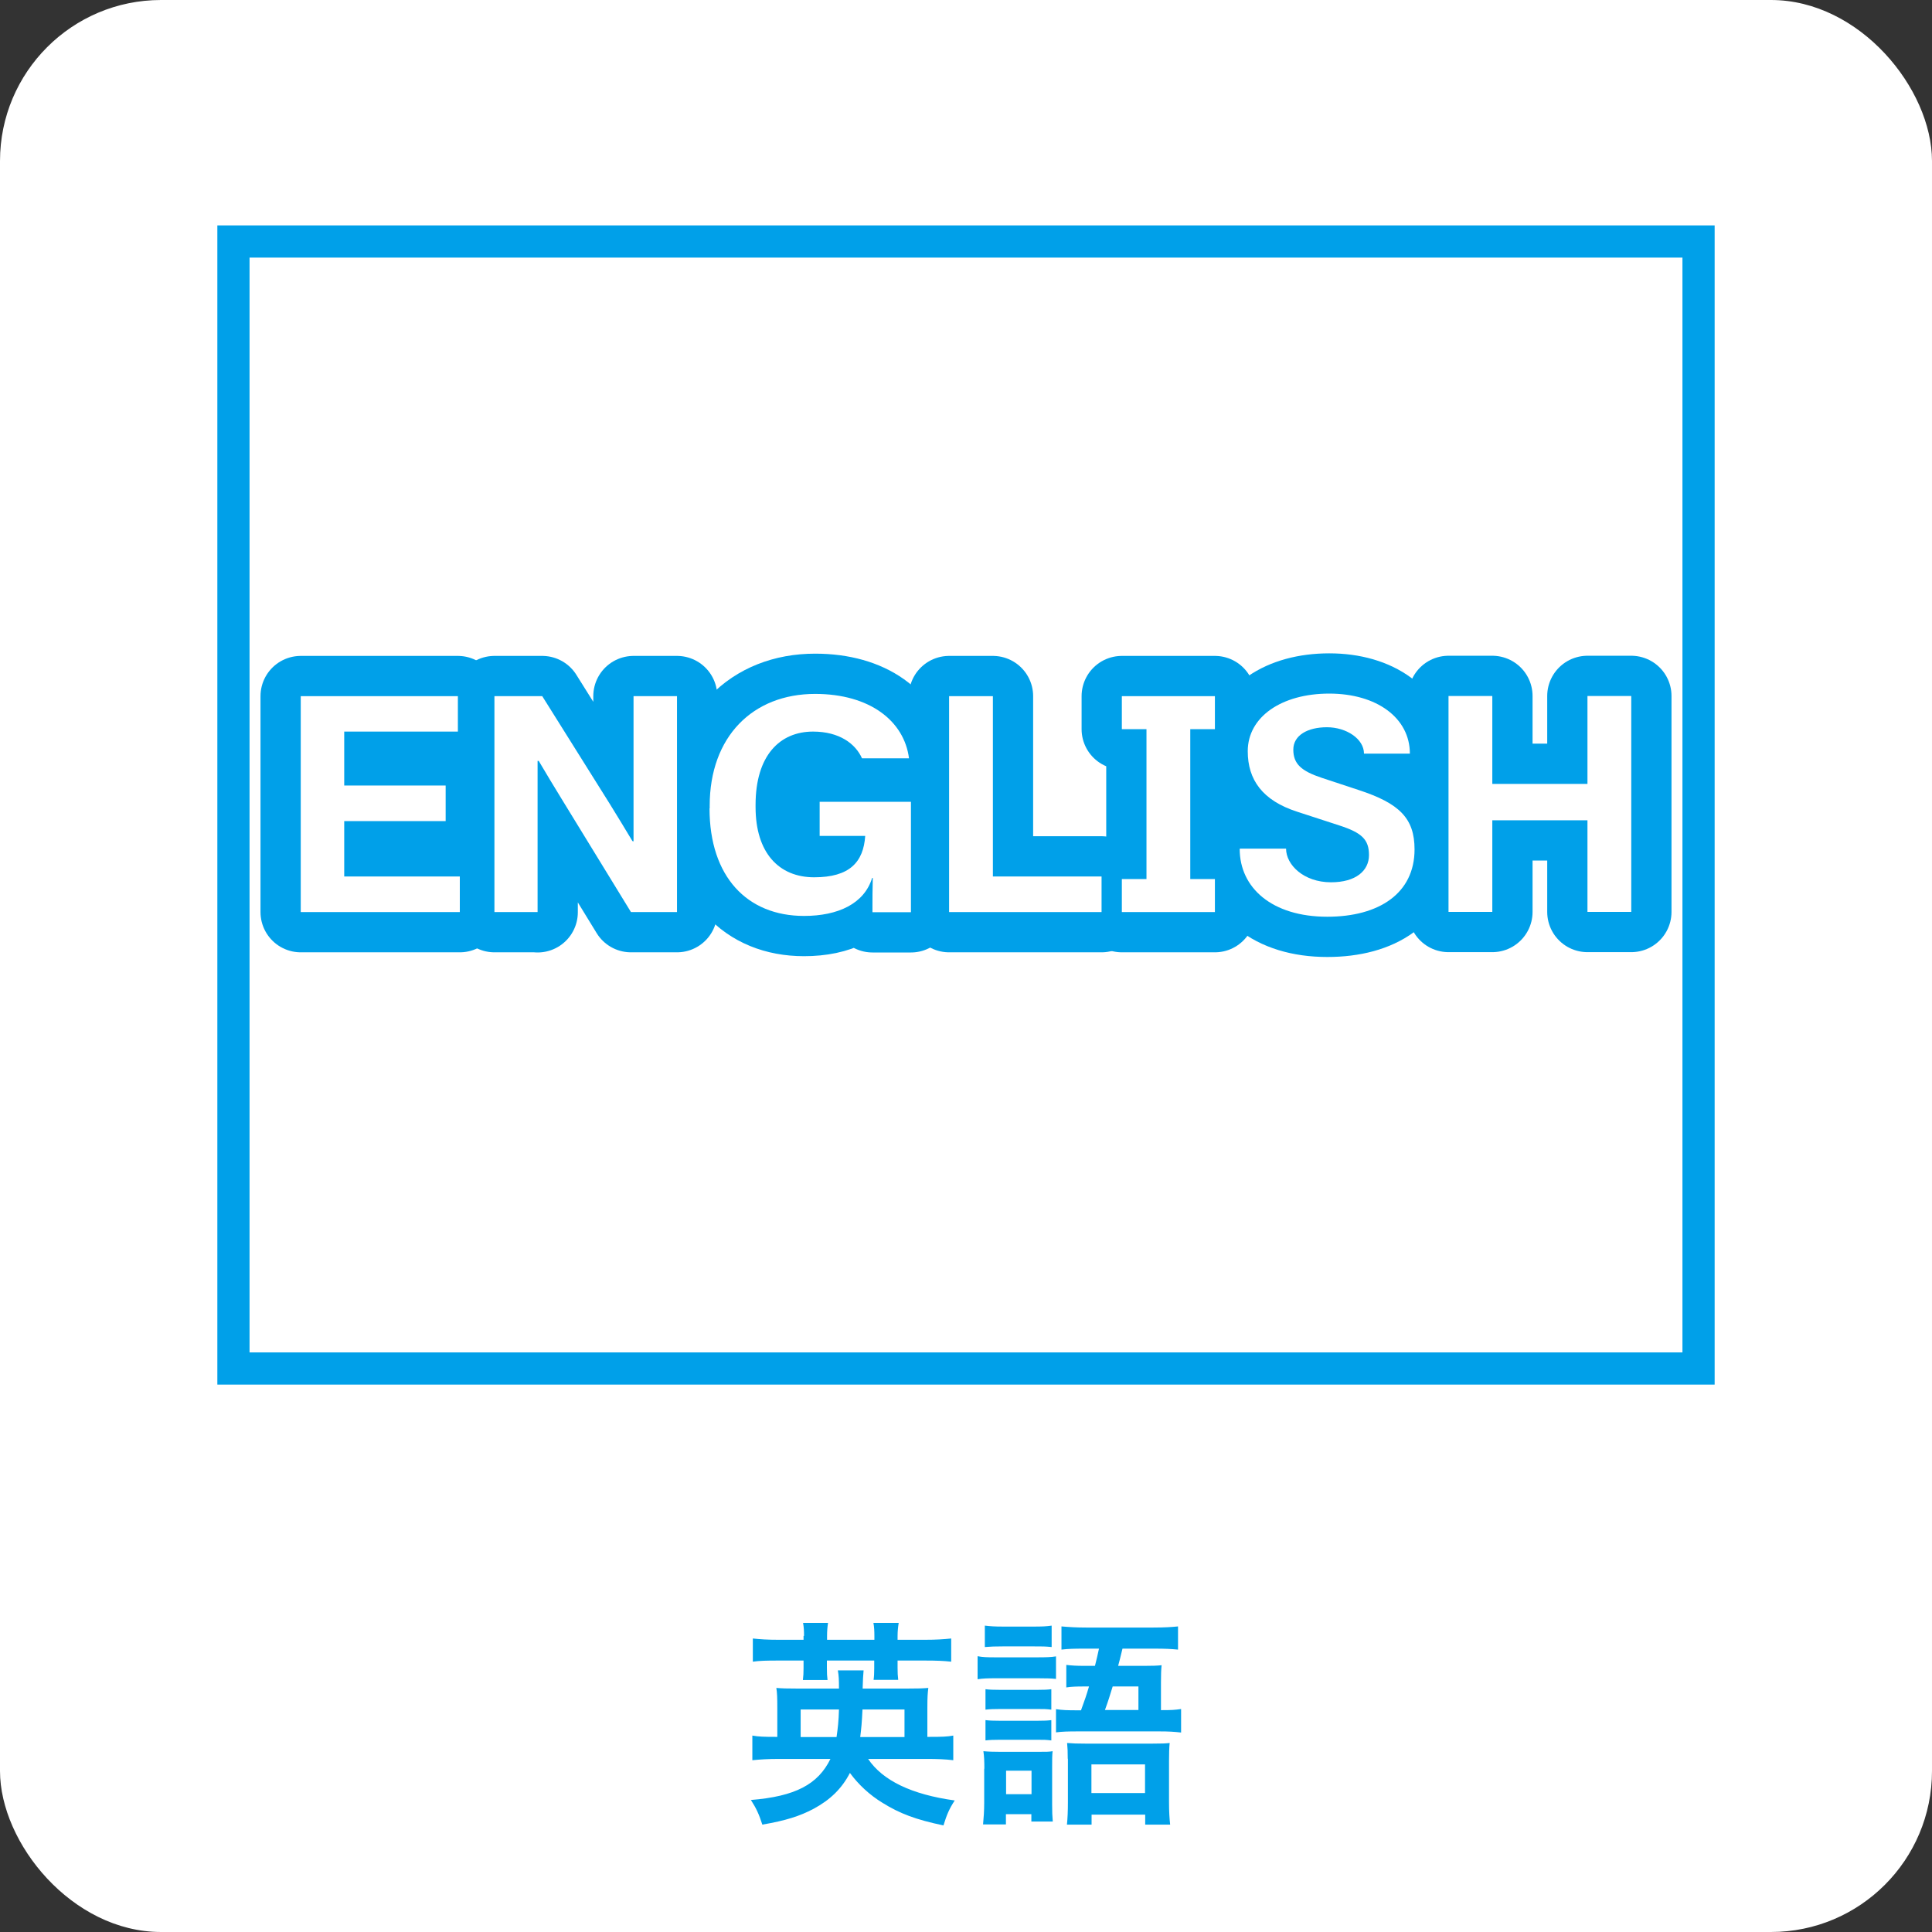
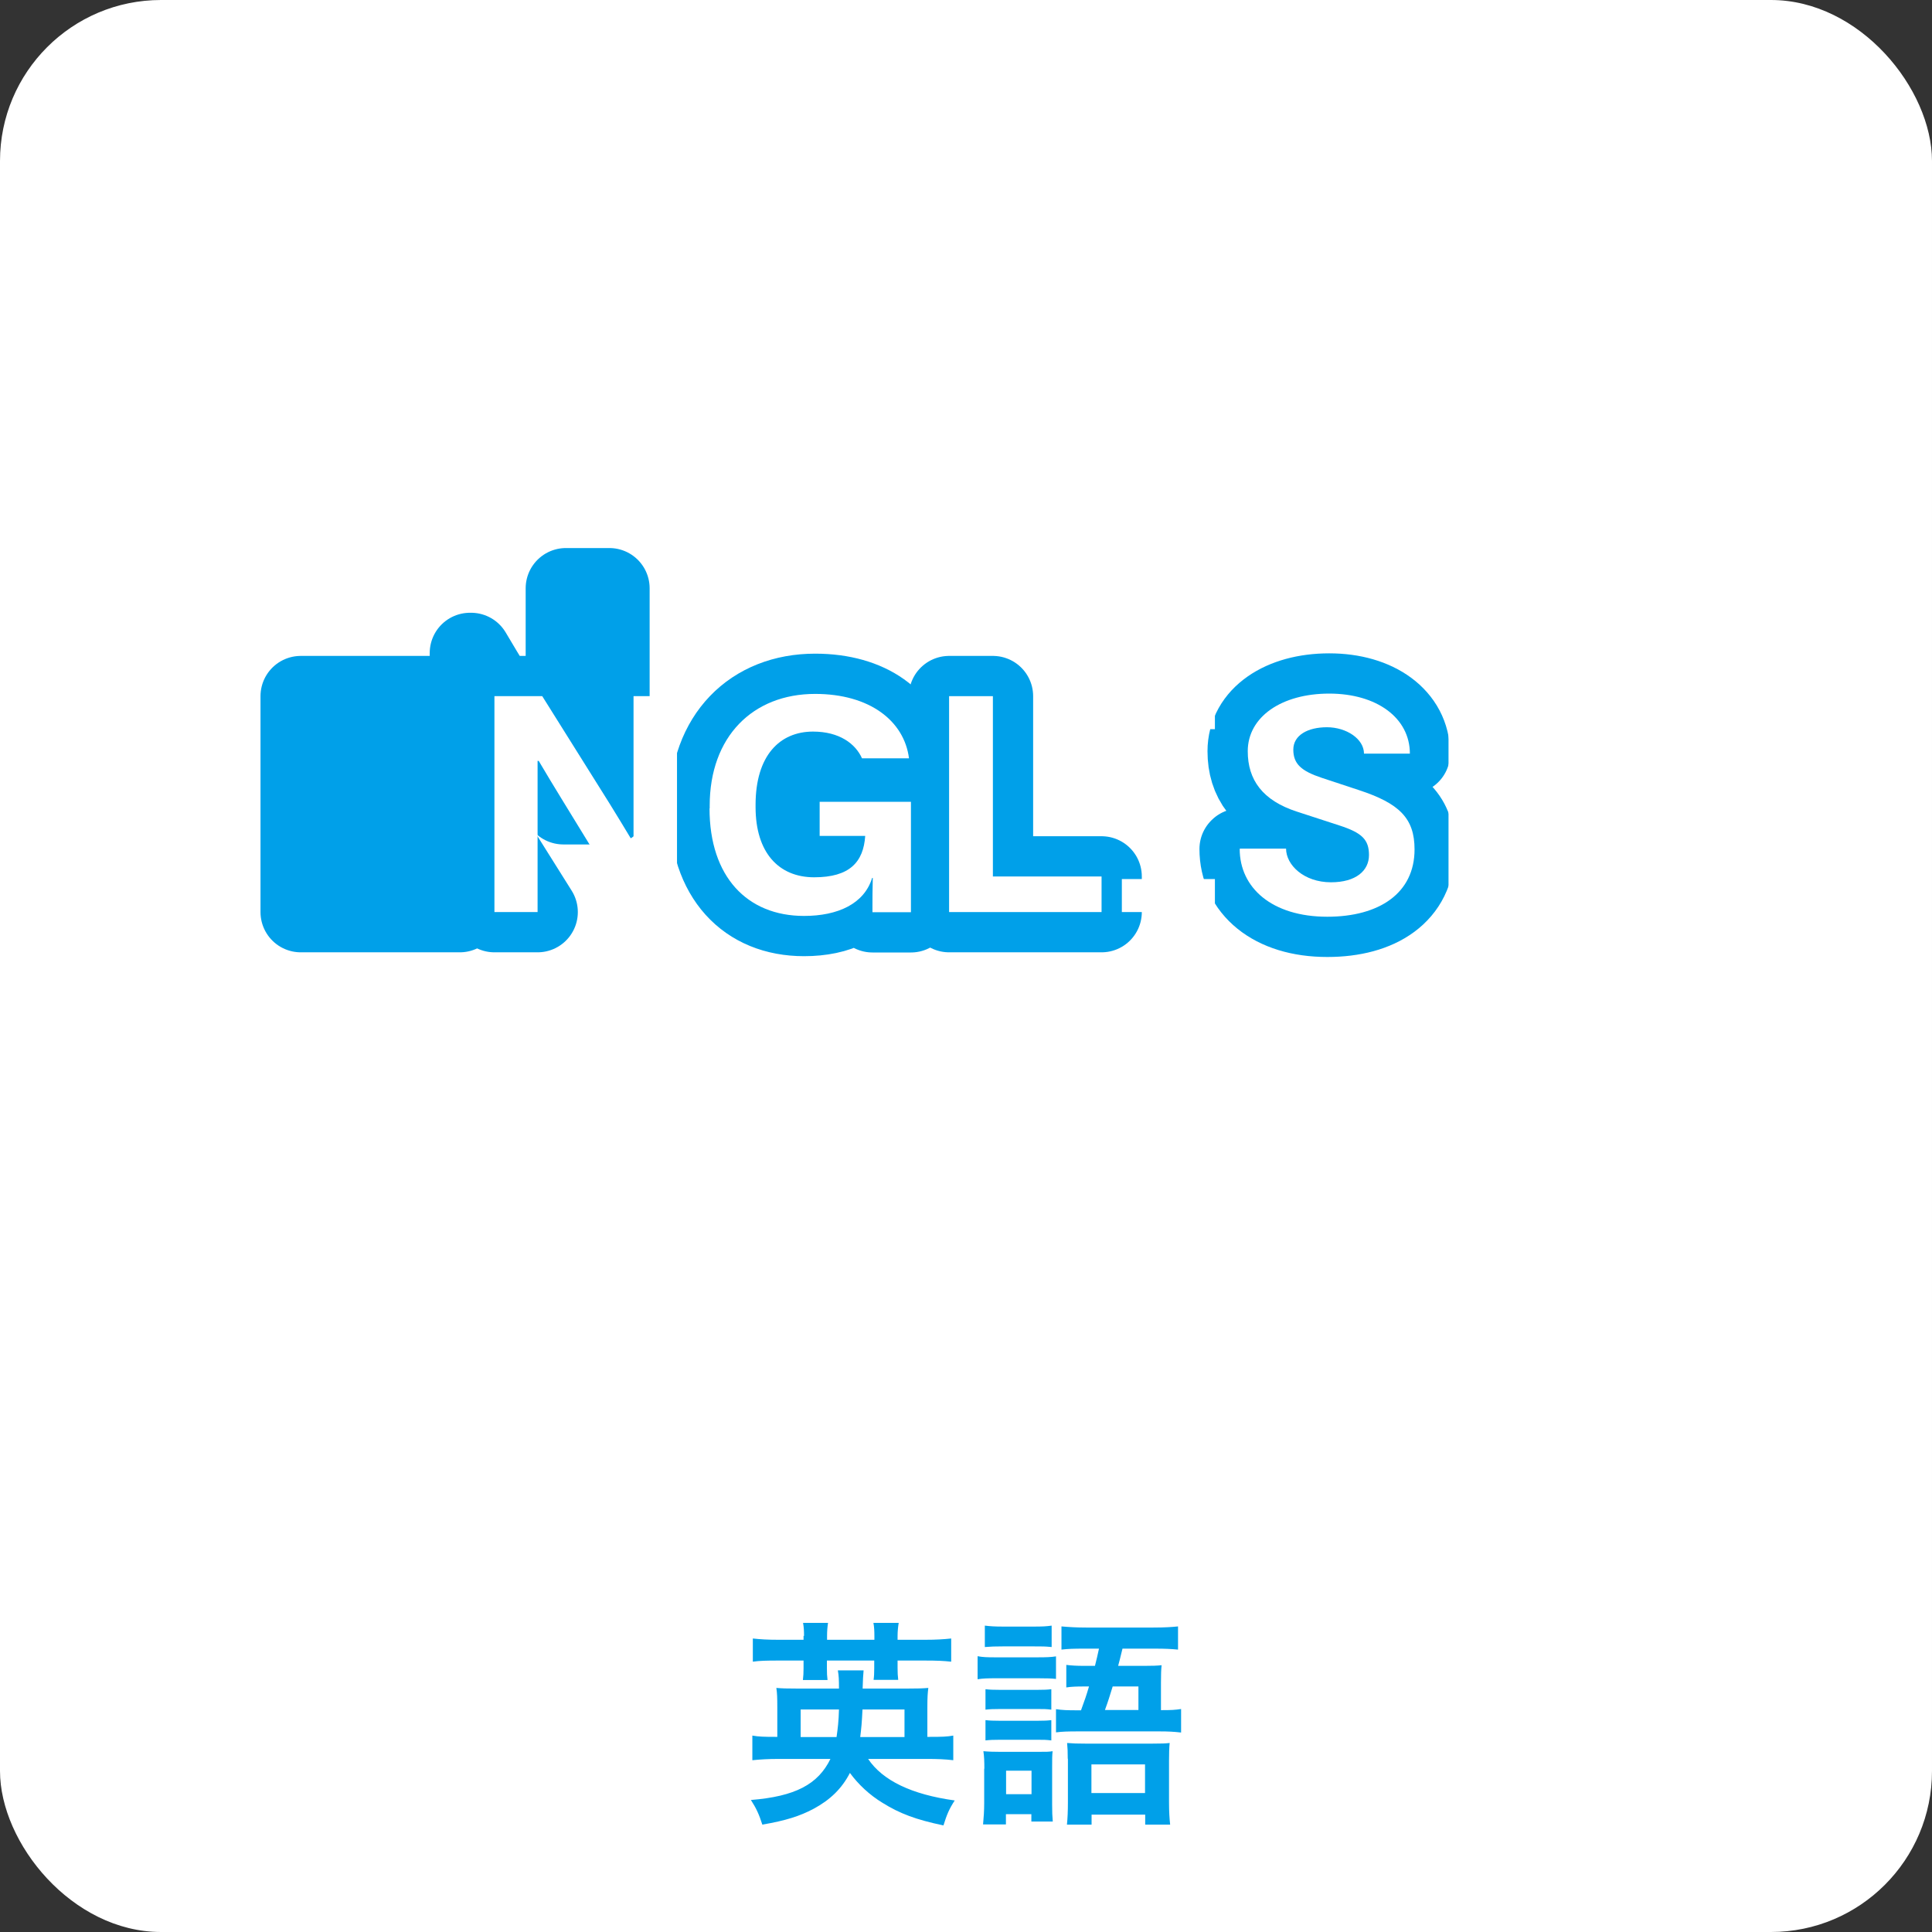
<svg xmlns="http://www.w3.org/2000/svg" id="_レイヤー_2" width="120" height="120" viewBox="0 0 120 120">
  <rect x="0" y="0" width="120" height="120" fill="#333333" stroke="none" />
  <g id="_設定">
    <rect width="120" height="120" rx="10" ry="10" style="fill:#fff; stroke-width:0px;" />
    <path d="M53.92,109.25c.9,1.34,2.7,2.21,5.38,2.58-.34.52-.49.87-.7,1.55-1.72-.36-2.72-.74-3.78-1.4-.81-.49-1.51-1.15-2.03-1.86-.5.97-1.22,1.67-2.26,2.23-.85.45-1.72.73-3.18.98-.2-.63-.38-1.02-.71-1.53,2.75-.22,4.17-.97,4.94-2.55h-3.21c-.66,0-1.13.03-1.64.08v-1.53c.39.07.74.08,1.44.08h.11v-1.79c0-.64-.01-.94-.06-1.25.36.03.62.04,1.34.04h2.55c0-.55-.01-.8-.07-1.13h1.6q-.04.37-.06,1.13h2.75c.71,0,.97-.01,1.33-.04-.04.32-.06.56-.06,1.23v1.81h.17c.73,0,1.07-.01,1.44-.08v1.53c-.5-.06-.98-.08-1.65-.08h-3.66ZM49.94,101.61c0-.29-.01-.53-.06-.81h1.55c-.04.27-.06.52-.06.81v.24h2.94v-.24c0-.28-.01-.55-.06-.81h1.57c-.04.24-.07.52-.07.81v.24h1.69c.71,0,1.16-.03,1.64-.08v1.44c-.46-.05-.88-.07-1.64-.07h-1.69v.46c0,.31.01.48.04.74h-1.53c.03-.21.04-.42.04-.71v-.49h-2.94v.45c0,.35.01.53.04.76h-1.53c.03-.25.04-.45.04-.73v-.48h-1.55c-.76,0-1.18.01-1.6.07v-1.44c.45.05.9.08,1.6.08h1.55v-.24ZM51.96,107.89c.08-.56.13-.98.15-1.71h-2.38v1.71h2.23ZM56.18,107.89v-1.71h-2.61c-.04.85-.07,1.15-.14,1.71h2.75Z" style="fill:#00a0e9; stroke-width:0px;" />
    <path d="M60.72,102.87c.32.06.59.07,1.11.07h2.58c.59,0,.85-.01,1.18-.06v1.4c-.31-.03-.5-.04-1.11-.04h-2.65c-.48,0-.78.01-1.11.06v-1.43ZM61.14,109.86c0-.45-.01-.76-.06-1.09.32.03.64.04,1.05.04h2.34c.53,0,.69,0,.91-.04-.03.25-.03.48-.03,1v2.31c0,.49.01.71.04,1.06h-1.33v-.46h-1.58v.64h-1.42c.04-.42.07-.85.07-1.33v-2.13ZM61.17,100.97c.34.04.59.06,1.15.06h1.85c.56,0,.81-.01,1.15-.06v1.33c-.43-.04-.53-.04-1.15-.04h-1.85c-.5,0-.8.01-1.15.04v-1.33ZM61.21,104.92c.27.03.45.04.91.04h2.3c.45,0,.64-.01.88-.04v1.27c-.34-.04-.43-.04-.88-.04h-2.3c-.45,0-.64.01-.91.04v-1.27ZM61.21,106.84c.27.03.45.04.91.04h2.3c.45,0,.63-.01.88-.04v1.26c-.35-.04-.42-.04-.91-.04h-2.28c-.42,0-.63.01-.9.04v-1.26ZM62.49,111.44h1.58v-1.46h-1.58v1.46ZM67.15,106.21c.24-.66.31-.85.49-1.46h-.35c-.39,0-.76.01-1.06.06v-1.4c.32.04.64.06,1.11.06h.67q.14-.55.25-1.07h-.9c-.66,0-1.01.01-1.43.06v-1.44c.46.04.91.07,1.53.07h4.17c.71,0,1.16-.03,1.54-.07v1.44c-.42-.04-.78-.06-1.46-.06h-1.99c-.13.52-.21.88-.27,1.07h1.62c.49,0,.8-.01,1.08-.04-.03.29-.04.55-.04,1.05v1.74c.66,0,.84-.01,1.25-.07v1.46c-.45-.05-.77-.07-1.34-.07h-5.07c-.63,0-.95.01-1.36.06v-1.44c.41.06.67.07,1.36.07h.2ZM66.32,109.24c0-.42-.01-.67-.04-.98.35.03.62.04,1.16.04h4.12c.6,0,.84-.01,1.09-.04-.03.29-.04.66-.04,1.11v2.59c0,.57.03,1.02.07,1.37h-1.55v-.62h-3.33v.62h-1.53c.04-.39.06-.84.06-1.39v-2.7ZM67.79,111.37h3.33v-1.78h-3.33v1.78ZM70.71,106.21v-1.46h-1.6c-.21.67-.25.83-.48,1.46h2.07Z" style="fill:#00a0e9; stroke-width:0px;" />
-     <rect x="14.5" y="15" width="91" height="70" style="fill:#fff; stroke:#00a0e9; stroke-width:2px;" />
    <path d="M21.38,51v3.44h7.18v2.21h-9.88v-13.41h9.76v2.2h-7.06v3.35h6.3v2.21h-6.3Z" style="fill:none; stroke:#00a0e9; stroke-linecap:round; stroke-linejoin:round; stroke-width:5px;" />
-     <path d="M33.39,56.65h-2.68v-13.41h2.97l4.2,6.7c.47.76.95,1.55,1.4,2.3l.07.02v-9.02h2.7v13.41h-2.86l-4.29-7c-.49-.79-.97-1.6-1.44-2.39h-.07v9.4Z" style="fill:none; stroke:#00a0e9; stroke-linecap:round; stroke-linejoin:round; stroke-width:5px;" />
+     <path d="M33.39,56.65h-2.68v-13.41h2.97c.47.76.95,1.55,1.4,2.3l.07.02v-9.02h2.7v13.41h-2.86l-4.29-7c-.49-.79-.97-1.6-1.44-2.39h-.07v9.4Z" style="fill:none; stroke:#00a0e9; stroke-linecap:round; stroke-linejoin:round; stroke-width:5px;" />
    <path d="M44.08,50.21v-.16c0-4.3,2.68-6.95,6.55-6.95,3.38,0,5.53,1.67,5.83,4h-2.92c-.4-.9-1.4-1.66-3.04-1.66-2.07,0-3.57,1.49-3.57,4.55v.14c0,2.83,1.44,4.36,3.64,4.36s3.06-.94,3.17-2.57h-2.83v-2.12h5.67v6.86h-2.39v-.49c0-.47,0-.72.02-1.64h-.04c-.49,1.6-2.12,2.36-4.23,2.36-3.53,0-5.87-2.43-5.87-6.68Z" style="fill:none; stroke:#00a0e9; stroke-linecap:round; stroke-linejoin:round; stroke-width:5px;" />
    <path d="M61.67,43.24v11.2h6.75v2.21h-9.47v-13.41h2.72Z" style="fill:none; stroke:#00a0e9; stroke-linecap:round; stroke-linejoin:round; stroke-width:5px;" />
-     <path d="M75.46,43.24v2.05h-1.53v9.31h1.53v2.05h-5.78v-2.05h1.53v-9.31h-1.53v-2.05h5.78Z" style="fill:none; stroke:#00a0e9; stroke-linecap:round; stroke-linejoin:round; stroke-width:5px;" />
    <path d="M77.02,52.71h2.86c0,1.01,1.1,2.09,2.79,2.09,1.55,0,2.36-.72,2.36-1.69s-.45-1.39-1.84-1.84l-2.61-.85c-2.18-.7-3.08-2-3.08-3.76,0-2.14,2.11-3.58,5.06-3.58s5.01,1.51,5.01,3.73h-2.85c0-.92-1.1-1.64-2.3-1.64s-2.09.5-2.09,1.39.5,1.33,1.76,1.75l2.3.76c2.54.83,3.47,1.76,3.47,3.69,0,2.72-2.2,4.18-5.42,4.18-3.44,0-5.44-1.8-5.44-4.21Z" style="fill:none; stroke:#00a0e9; stroke-linecap:round; stroke-linejoin:round; stroke-width:5px;" />
-     <path d="M98.6,48.69v-5.46h2.72v13.41h-2.72v-5.69h-5.91v5.69h-2.72v-13.41h2.72v5.46h5.91Z" style="fill:none; stroke:#00a0e9; stroke-linecap:round; stroke-linejoin:round; stroke-width:5px;" />
-     <path d="M21.38,51v3.44h7.18v2.21h-9.88v-13.41h9.76v2.2h-7.06v3.35h6.3v2.21h-6.3Z" style="fill:#fff; stroke-width:0px;" />
    <path d="M33.39,56.65h-2.68v-13.41h2.97l4.2,6.7c.47.76.95,1.55,1.4,2.3l.07.02v-9.02h2.7v13.41h-2.86l-4.29-7c-.49-.79-.97-1.6-1.44-2.39h-.07v9.4Z" style="fill:#fff; stroke-width:0px;" />
    <path d="M44.08,50.21v-.16c0-4.3,2.68-6.95,6.55-6.95,3.38,0,5.53,1.67,5.83,4h-2.92c-.4-.9-1.4-1.66-3.04-1.66-2.07,0-3.57,1.49-3.57,4.55v.14c0,2.83,1.44,4.36,3.64,4.36s3.06-.94,3.17-2.57h-2.83v-2.12h5.67v6.86h-2.39v-.49c0-.47,0-.72.02-1.64h-.04c-.49,1.6-2.12,2.36-4.23,2.36-3.53,0-5.87-2.43-5.87-6.68Z" style="fill:#fff; stroke-width:0px;" />
    <path d="M61.67,43.24v11.2h6.75v2.21h-9.47v-13.41h2.72Z" style="fill:#fff; stroke-width:0px;" />
    <path d="M75.46,43.24v2.05h-1.53v9.31h1.53v2.05h-5.78v-2.05h1.53v-9.31h-1.53v-2.05h5.78Z" style="fill:#fff; stroke-width:0px;" />
    <path d="M77.02,52.71h2.86c0,1.01,1.1,2.09,2.79,2.09,1.55,0,2.36-.72,2.36-1.69s-.45-1.39-1.84-1.84l-2.61-.85c-2.18-.7-3.08-2-3.08-3.76,0-2.14,2.11-3.58,5.06-3.58s5.01,1.51,5.01,3.73h-2.85c0-.92-1.1-1.64-2.3-1.64s-2.09.5-2.09,1.39.5,1.33,1.76,1.75l2.3.76c2.54.83,3.47,1.76,3.47,3.69,0,2.72-2.2,4.18-5.42,4.18-3.44,0-5.44-1.8-5.44-4.21Z" style="fill:#fff; stroke-width:0px;" />
    <path d="M98.6,48.69v-5.46h2.72v13.41h-2.72v-5.69h-5.91v5.69h-2.72v-13.41h2.72v5.46h5.91Z" style="fill:#fff; stroke-width:0px;" />
  </g>
</svg>